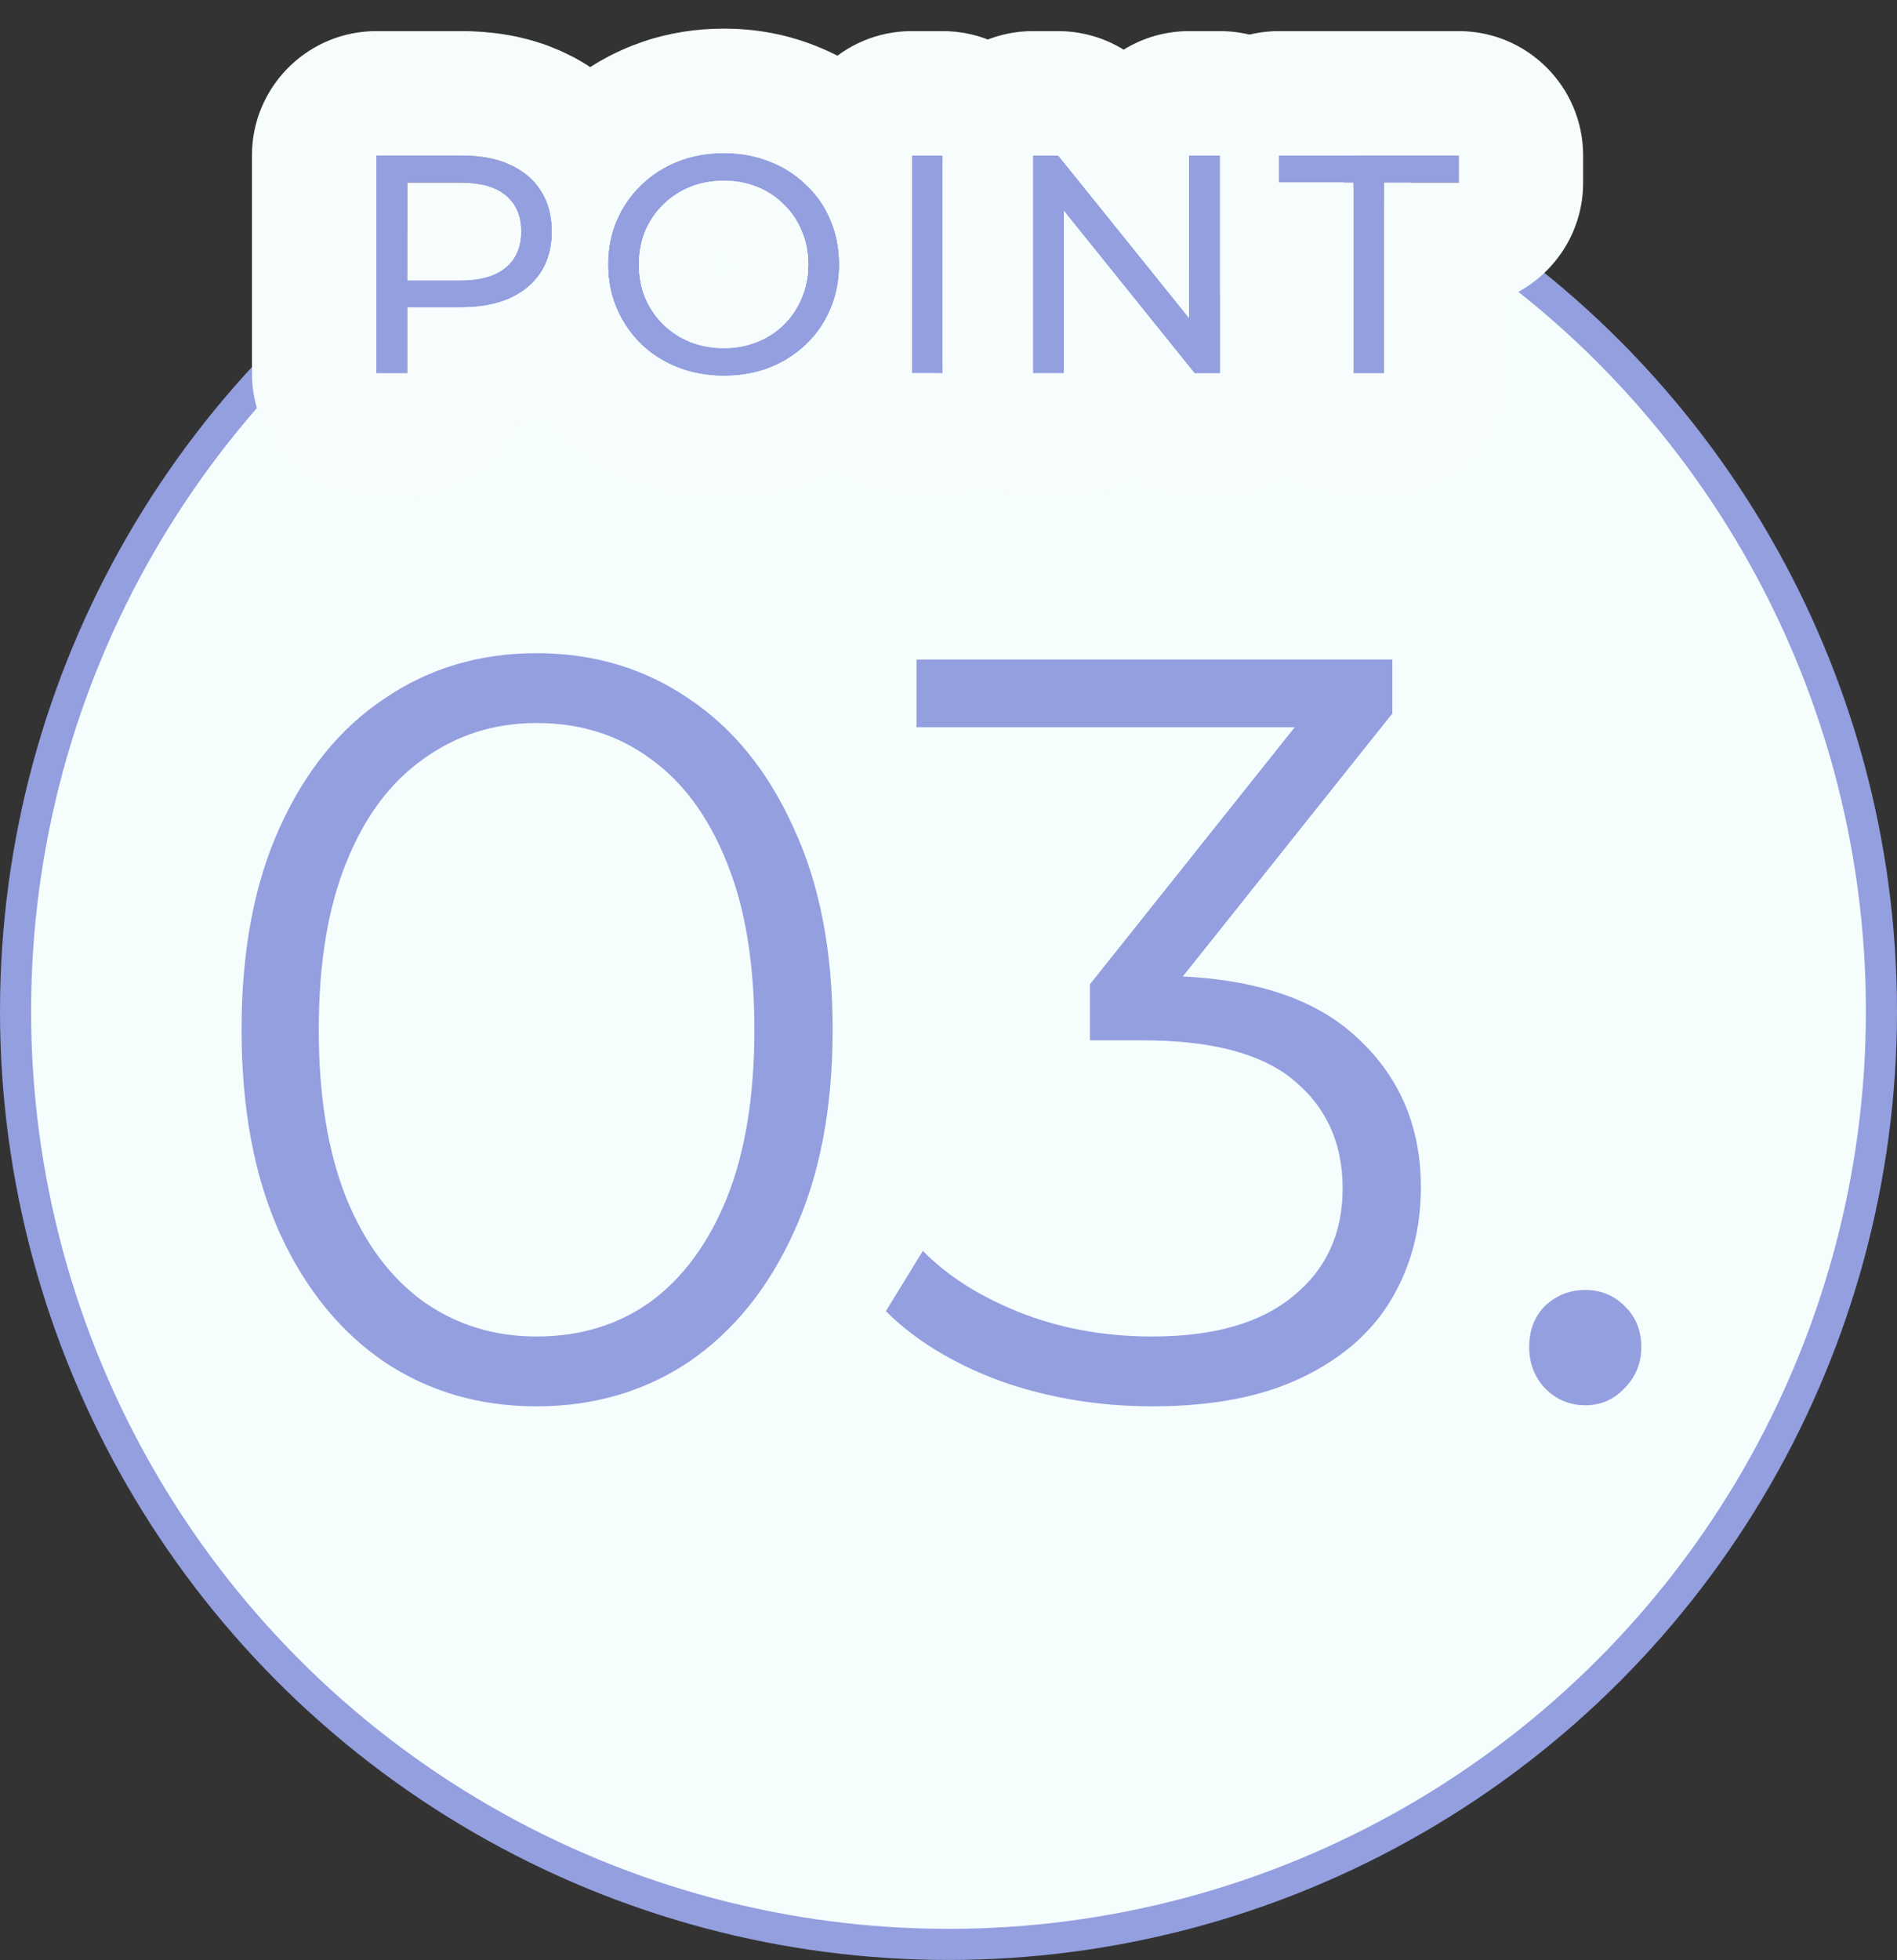
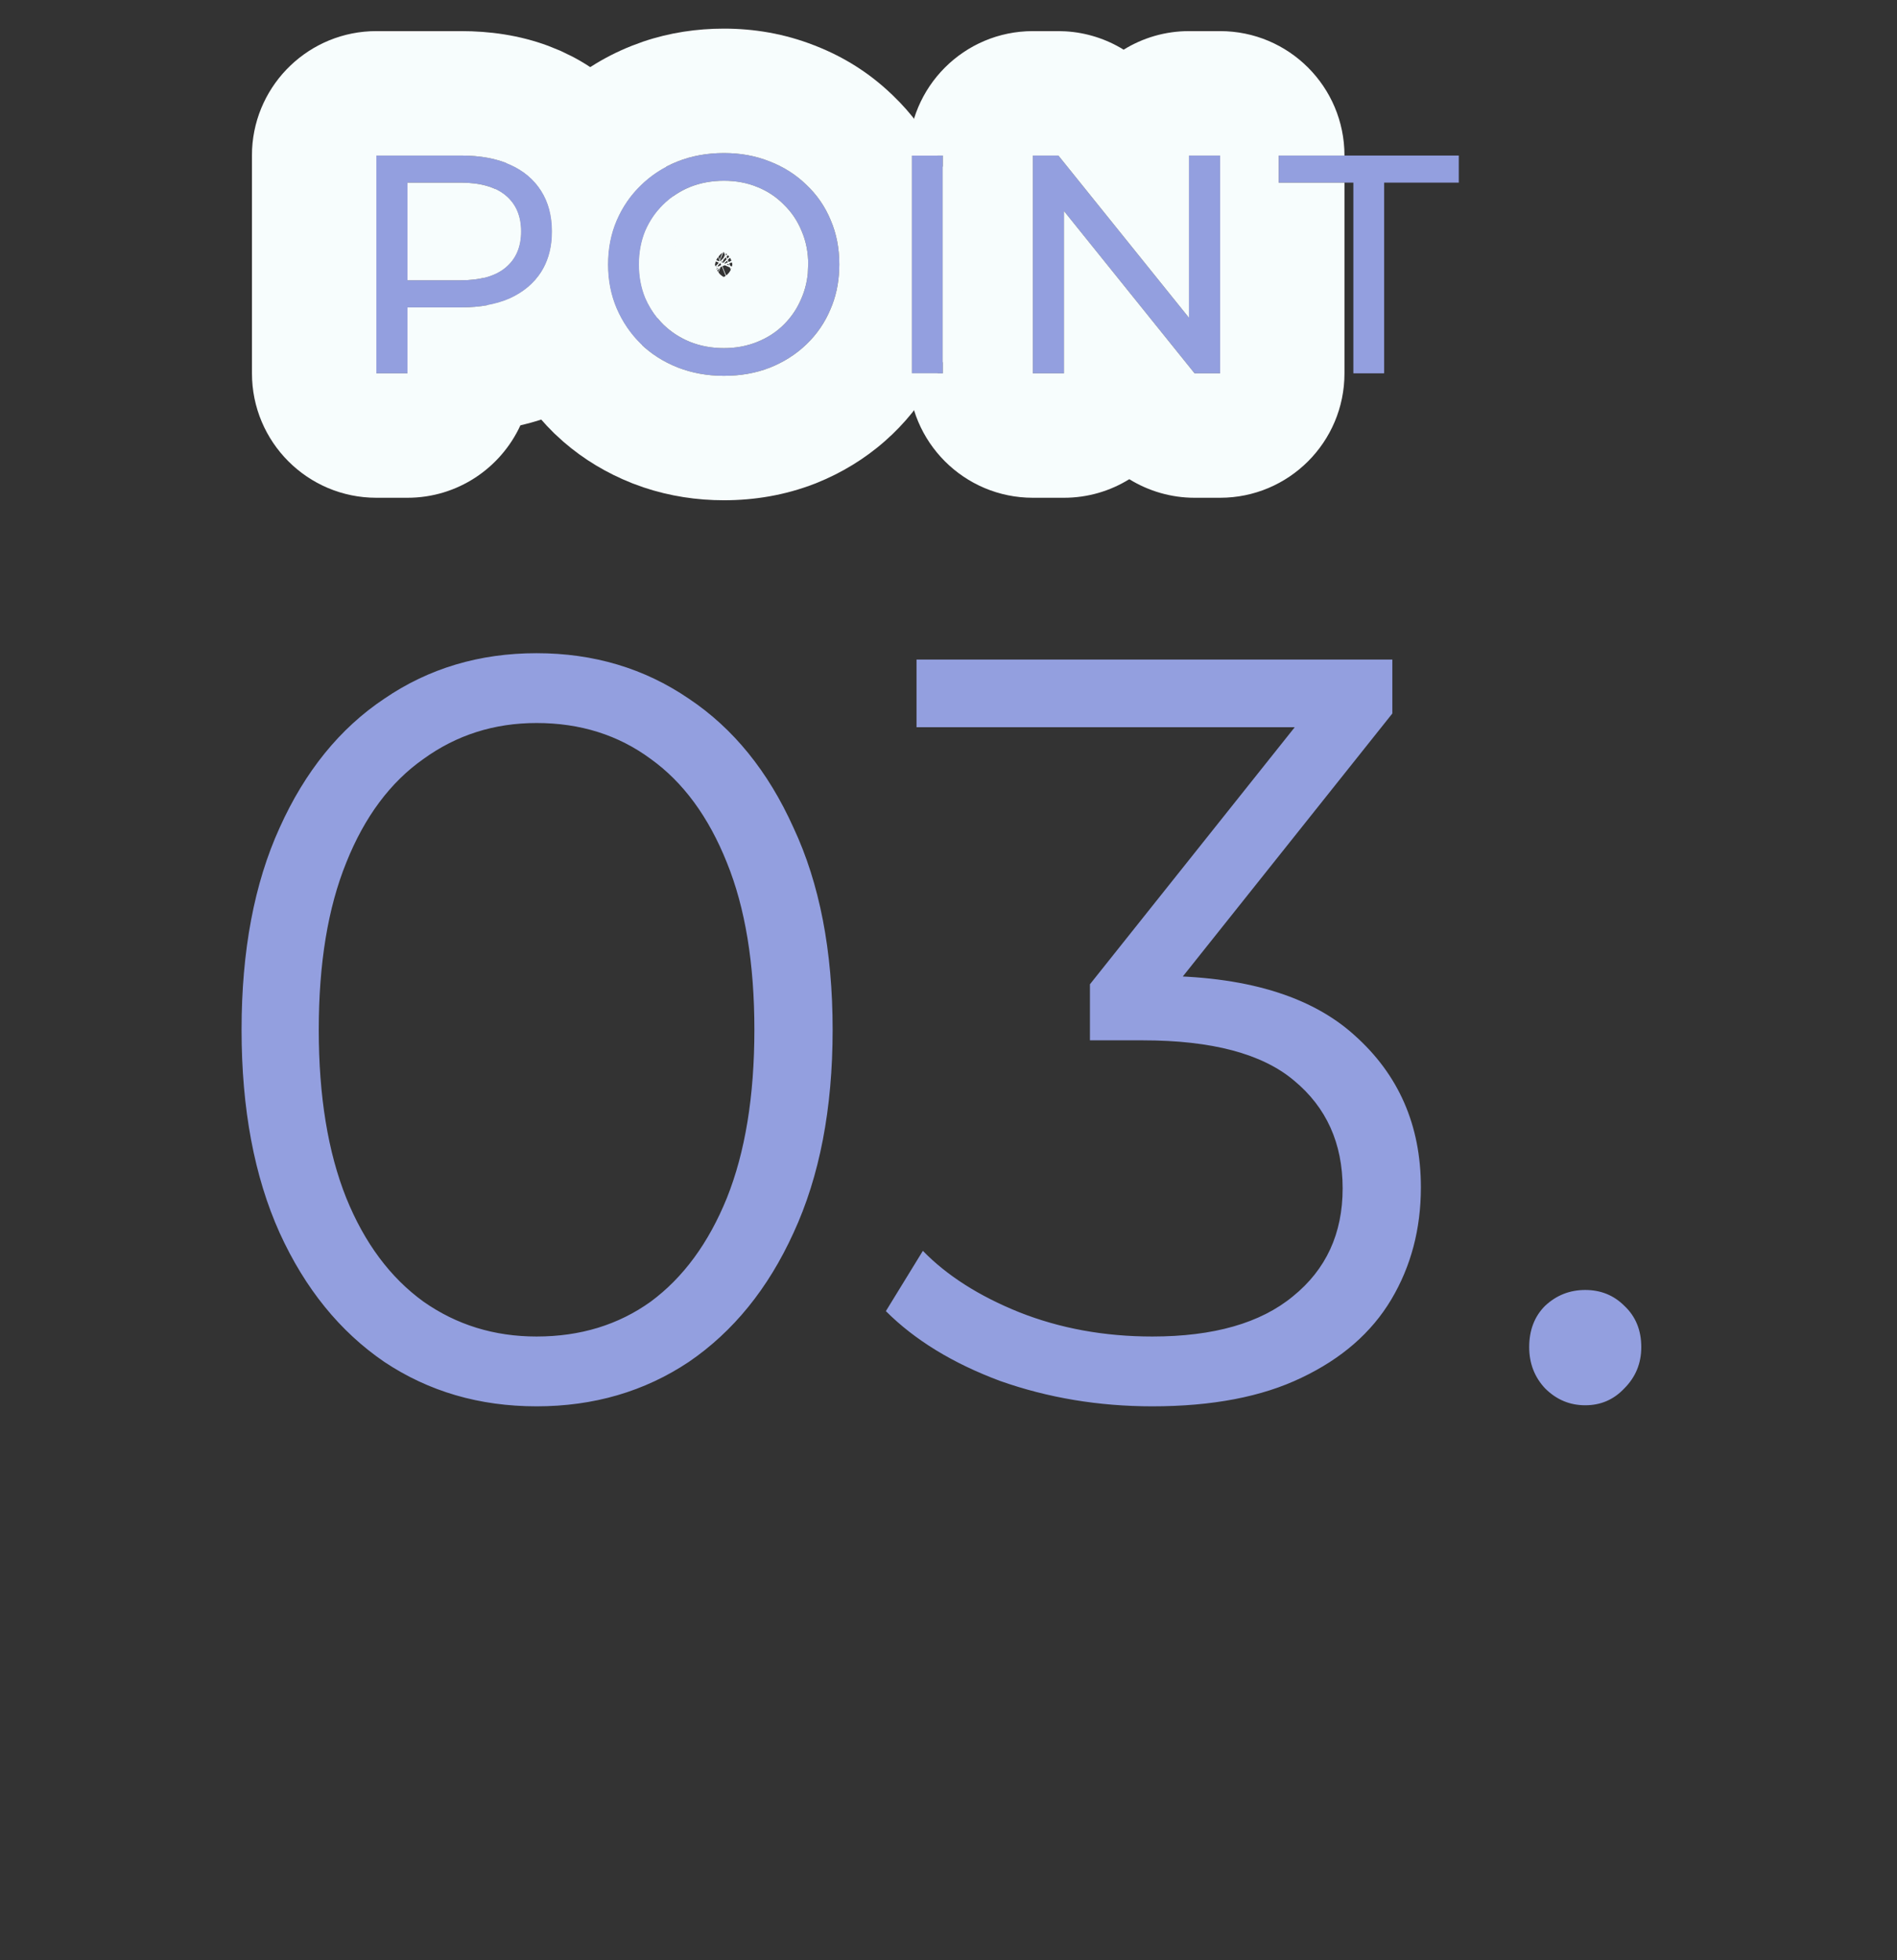
<svg xmlns="http://www.w3.org/2000/svg" width="61" height="63" viewBox="0 0 61 63" fill="none">
  <rect x="0" y="0" width="61" height="63" fill="#333333" stroke="none" />
-   <circle cx="30.5" cy="32.5" r="30" fill="#F6FDFD" stroke="#939FDF" />
  <path d="M43.519 12V5.87H41.119V5H46.909V5.87H44.509V12H43.519Z" fill="#939FDF" />
  <path d="M33.213 12V5H34.033L38.663 10.75H38.233V5H39.233V12H38.413L33.783 6.25H34.213V12H33.213Z" fill="#939FDF" />
  <path d="M29.318 12V5H30.318V12H29.318Z" fill="#939FDF" />
  <path d="M23.279 12.08C22.745 12.08 22.249 11.99 21.789 11.81C21.335 11.63 20.942 11.38 20.609 11.06C20.276 10.733 20.015 10.353 19.829 9.92C19.642 9.487 19.549 9.013 19.549 8.5C19.549 7.987 19.642 7.513 19.829 7.08C20.015 6.647 20.276 6.27 20.609 5.95C20.942 5.623 21.335 5.37 21.789 5.19C22.242 5.01 22.739 4.92 23.279 4.92C23.812 4.92 24.302 5.01 24.749 5.19C25.202 5.363 25.596 5.613 25.929 5.94C26.269 6.26 26.529 6.637 26.709 7.07C26.895 7.503 26.989 7.98 26.989 8.5C26.989 9.02 26.895 9.497 26.709 9.93C26.529 10.363 26.269 10.743 25.929 11.07C25.596 11.39 25.202 11.64 24.749 11.82C24.302 11.993 23.812 12.08 23.279 12.08ZM23.279 11.19C23.666 11.19 24.022 11.123 24.349 10.99C24.682 10.857 24.969 10.67 25.209 10.43C25.456 10.183 25.645 9.897 25.779 9.57C25.919 9.243 25.989 8.887 25.989 8.5C25.989 8.113 25.919 7.757 25.779 7.43C25.645 7.103 25.456 6.82 25.209 6.58C24.969 6.333 24.682 6.143 24.349 6.01C24.022 5.877 23.666 5.81 23.279 5.81C22.886 5.81 22.522 5.877 22.189 6.01C21.862 6.143 21.576 6.333 21.329 6.58C21.082 6.82 20.889 7.103 20.749 7.43C20.616 7.757 20.549 8.113 20.549 8.5C20.549 8.887 20.616 9.243 20.749 9.57C20.889 9.897 21.082 10.183 21.329 10.43C21.576 10.67 21.862 10.857 22.189 10.99C22.522 11.123 22.886 11.19 23.279 11.19Z" fill="#939FDF" />
  <path d="M12.102 12V5H14.832C15.445 5 15.968 5.097 16.402 5.29C16.835 5.483 17.168 5.763 17.402 6.13C17.635 6.497 17.752 6.933 17.752 7.44C17.752 7.947 17.635 8.383 17.402 8.75C17.168 9.11 16.835 9.39 16.402 9.59C15.968 9.783 15.445 9.88 14.832 9.88H12.652L13.102 9.41V12H12.102ZM13.102 9.51L12.652 9.01H14.802C15.442 9.01 15.925 8.873 16.252 8.6C16.585 8.327 16.752 7.94 16.752 7.44C16.752 6.94 16.585 6.553 16.252 6.28C15.925 6.007 15.442 5.87 14.802 5.87H12.652L13.102 5.37V9.51Z" fill="#939FDF" />
-   <path d="M37.117 5.87V5C37.117 2.791 38.908 1 41.117 1H46.907C49.116 1 50.907 2.791 50.907 5V5.87L50.902 6.076C50.824 7.627 49.861 8.945 48.508 9.536V12C48.508 14.209 46.717 16 44.508 16H43.518C41.308 16 39.518 14.209 39.518 12V9.536C39.42 9.494 39.325 9.448 39.232 9.398V5H38.232V8.639C37.542 7.92 37.117 6.945 37.117 5.87ZM44.508 12V5.87H46.907V5H41.117V5.87H43.518V12H44.508Z" fill="#F7FDFD" />
  <path d="M39.233 5H38.233V10.216L34.033 5H33.213V12H34.213V6.783L38.413 12H39.233V5ZM29.317 12H30.317V5H29.317V12ZM41.118 5.87H43.233V12C43.233 14.209 41.443 16 39.233 16H38.413C37.663 16 36.938 15.788 36.313 15.403C35.703 15.781 34.983 16 34.213 16H33.213C31.004 16 29.213 14.209 29.213 12V5C29.213 2.791 31.004 1 33.213 1H34.033L34.26 1.007C34.929 1.045 35.571 1.251 36.132 1.597C36.743 1.219 37.462 1 38.233 1H39.233C41.443 1 43.233 2.791 43.233 5H41.118V5.87Z" fill="#F7FDFD" />
-   <path d="M30.316 5H29.316V12H30.316V5ZM25.316 6.696C25.51 6.91 25.666 7.154 25.778 7.43C25.918 7.756 25.988 8.113 25.988 8.5C25.988 8.887 25.918 9.244 25.778 9.57C25.666 9.846 25.51 10.091 25.316 10.31V6.696ZM34.032 5H33.212V12H34.212V6.783L34.316 6.913V12C34.316 14.209 32.526 16 30.316 16H29.316C27.107 16 25.316 14.209 25.316 12V11.537C25.538 11.403 25.743 11.248 25.928 11.07C26.268 10.744 26.528 10.363 26.708 9.93C26.895 9.496 26.988 9.02 26.988 8.5C26.988 7.98 26.895 7.504 26.708 7.07C26.528 6.637 26.268 6.26 25.928 5.94C25.742 5.759 25.539 5.601 25.316 5.467V5C25.316 2.791 27.107 1 29.316 1H30.316C32.526 1 34.316 2.791 34.316 5V5.353L34.032 5Z" fill="#F7FDFD" />
  <path d="M26.989 8.5C26.989 7.98 26.896 7.504 26.709 7.07C26.529 6.637 26.269 6.26 25.929 5.94C25.595 5.614 25.202 5.364 24.749 5.19C24.302 5.01 23.813 4.92 23.279 4.92C22.739 4.92 22.242 5.01 21.789 5.19C21.336 5.37 20.943 5.624 20.609 5.95C20.276 6.27 20.016 6.647 19.829 7.08C19.642 7.513 19.549 7.987 19.549 8.5C19.549 9.013 19.642 9.487 19.829 9.92C20.016 10.353 20.276 10.733 20.609 11.06C20.943 11.38 21.336 11.63 21.789 11.81C22.249 11.99 22.746 12.08 23.279 12.08C23.812 12.08 24.302 11.994 24.749 11.82C25.202 11.64 25.596 11.39 25.929 11.07C26.269 10.744 26.529 10.363 26.709 9.93C26.872 9.551 26.964 9.139 26.984 8.693L26.989 8.5ZM30.317 5.343C30.339 5.391 30.361 5.439 30.382 5.487H30.383C30.384 5.49 30.385 5.494 30.387 5.497C30.392 5.51 30.398 5.522 30.403 5.535H30.401C30.81 6.503 30.989 7.508 30.989 8.5C30.989 9.492 30.81 10.496 30.401 11.464L30.403 11.465C30.399 11.475 30.394 11.483 30.39 11.493C30.387 11.499 30.386 11.506 30.383 11.513L30.382 11.512C30.361 11.56 30.339 11.608 30.317 11.656V5.343ZM15.935 6.082C16.053 6.138 16.159 6.203 16.252 6.28C16.585 6.554 16.752 6.94 16.752 7.44C16.752 7.94 16.585 8.326 16.252 8.6C16.07 8.752 15.839 8.859 15.56 8.927C15.56 8.911 15.558 8.895 15.558 8.879L15.549 8.5L15.558 8.121C15.59 7.437 15.713 6.753 15.935 6.082ZM23.279 8.837L23.256 8.893C23.262 8.896 23.269 8.899 23.274 8.902C23.276 8.902 23.277 8.9 23.279 8.899V8.837ZM23.279 8.899C23.289 8.895 23.304 8.889 23.32 8.878C23.325 8.875 23.328 8.87 23.332 8.867L23.279 8.734V8.899ZM23.279 8.537L23.229 8.558L23.232 8.566L23.215 8.574L23.211 8.564L23.181 8.577L23.169 8.589L23.102 8.754C23.118 8.776 23.134 8.796 23.15 8.813C23.178 8.838 23.207 8.864 23.238 8.884C23.244 8.887 23.25 8.889 23.256 8.893L23.279 8.837V8.734L23.215 8.574L23.232 8.566L23.269 8.654L23.27 8.652L23.279 8.632V8.537ZM23.307 8.525L23.279 8.537V8.682L23.35 8.854C23.364 8.843 23.378 8.832 23.392 8.819C23.413 8.798 23.436 8.774 23.456 8.745C23.477 8.714 23.49 8.687 23.498 8.669L23.469 8.596L23.307 8.525ZM23.062 8.695C23.07 8.708 23.078 8.721 23.087 8.734C23.088 8.736 23.089 8.737 23.09 8.738L23.136 8.622L23.062 8.695ZM23.269 8.654L23.279 8.68V8.644L23.269 8.654ZM23.052 8.63L23.04 8.658C23.041 8.661 23.043 8.663 23.044 8.666L23.099 8.61L23.052 8.63ZM23.27 8.652L23.279 8.644V8.632L23.27 8.652ZM23.512 8.633C23.514 8.627 23.515 8.622 23.517 8.616L23.503 8.61L23.512 8.633ZM23.025 8.594L23.052 8.583L23.061 8.557L23.025 8.594ZM23.513 8.553L23.51 8.552L23.489 8.53L23.49 8.529L23.513 8.553ZM23.094 8.524L23.093 8.525L23.11 8.519L23.107 8.51L23.094 8.524ZM23.406 8.514L23.408 8.515L23.411 8.509L23.406 8.514ZM23.367 8.463L23.36 8.479L23.383 8.456L23.367 8.463ZM23.36 8.479L23.367 8.463L23.383 8.456L23.36 8.479ZM23.291 8.467L23.307 8.474L23.319 8.468L23.311 8.446L23.291 8.467ZM23.018 8.402C23.013 8.415 23.009 8.426 23.006 8.438L23.092 8.473L23.097 8.468L23.107 8.44L23.018 8.402ZM23.501 8.335C23.496 8.323 23.486 8.306 23.473 8.285L23.403 8.354L23.407 8.363L23.399 8.382L23.386 8.388L23.382 8.376L23.362 8.396L23.363 8.397H23.362L23.361 8.396L23.328 8.43L23.368 8.413L23.371 8.407L23.362 8.397H23.363L23.385 8.419L23.384 8.421L23.374 8.411L23.328 8.43L23.311 8.446L23.319 8.468L23.398 8.435L23.384 8.421L23.385 8.419L23.398 8.434L23.403 8.432L23.392 8.401L23.399 8.382L23.412 8.376L23.43 8.421L23.517 8.383C23.514 8.374 23.512 8.365 23.509 8.356L23.503 8.338L23.501 8.335ZM23.268 8.347L23.229 8.441L23.253 8.451L23.279 8.425V8.335L23.268 8.347ZM23.231 8.384L23.189 8.426L23.211 8.435L23.231 8.384ZM23.29 8.323L23.279 8.335V8.425L23.334 8.368L23.29 8.323ZM23.368 8.413L23.374 8.411L23.371 8.407L23.368 8.413ZM23.141 8.405L23.148 8.409L23.144 8.397L23.141 8.405ZM23.392 8.401L23.386 8.388L23.399 8.382L23.392 8.401ZM23.078 8.281C23.059 8.309 23.046 8.338 23.033 8.362L23.124 8.398L23.134 8.372L23.091 8.265C23.087 8.27 23.082 8.275 23.078 8.281ZM23.153 8.373L23.164 8.397L23.253 8.305L23.239 8.27L23.208 8.237L23.153 8.373ZM23.412 8.376L23.399 8.382L23.407 8.363L23.412 8.376ZM23.291 8.322L23.335 8.367L23.365 8.336L23.341 8.272L23.291 8.322ZM23.104 8.25L23.144 8.348L23.193 8.222L23.158 8.186C23.142 8.201 23.124 8.224 23.104 8.25ZM23.363 8.249L23.388 8.313L23.424 8.275L23.439 8.239C23.428 8.226 23.419 8.213 23.409 8.203L23.363 8.249ZM23.253 8.305L23.263 8.295L23.239 8.27L23.253 8.305ZM23.258 8.11L23.217 8.215L23.237 8.267L23.264 8.294L23.27 8.287L23.279 8.265V8.117L23.273 8.103C23.272 8.103 23.266 8.106 23.258 8.11ZM23.424 8.275L23.448 8.251C23.445 8.247 23.442 8.243 23.439 8.239L23.424 8.275ZM23.208 8.235L23.237 8.267L23.217 8.215L23.208 8.235ZM23.279 8.265L23.309 8.191L23.279 8.117V8.265ZM23.309 8.247L23.324 8.23L23.319 8.22L23.309 8.247ZM23.23 8.128C23.207 8.143 23.182 8.162 23.159 8.185L23.193 8.221L23.23 8.128ZM23.336 8.18L23.347 8.207L23.379 8.175C23.369 8.165 23.358 8.158 23.348 8.149L23.336 8.18ZM23.324 8.15L23.33 8.136C23.324 8.131 23.319 8.126 23.314 8.122L23.324 8.15ZM23.007 8.562L23.092 8.473L23.006 8.438C23.002 8.453 22.997 8.466 22.994 8.479C22.988 8.51 22.989 8.52 22.989 8.5L22.994 8.521C22.997 8.533 23.003 8.546 23.007 8.562ZM23.113 8.505L23.111 8.506L23.107 8.51L23.11 8.519L23.093 8.525L23.074 8.573L23.173 8.53L23.186 8.5L23.173 8.469L23.155 8.461L23.113 8.505ZM23.218 8.487L23.211 8.485L23.205 8.5H23.207L23.218 8.487ZM25.976 8.784C25.949 9.063 25.884 9.325 25.779 9.57C25.646 9.897 25.456 10.183 25.209 10.43C24.969 10.67 24.683 10.857 24.35 10.99C24.023 11.123 23.666 11.19 23.279 11.19C22.886 11.19 22.523 11.123 22.189 10.99C21.863 10.857 21.576 10.67 21.329 10.43C21.083 10.183 20.889 9.897 20.749 9.57C20.616 9.244 20.549 8.887 20.549 8.5C20.549 8.113 20.616 7.756 20.749 7.43C20.889 7.103 21.082 6.82 21.329 6.58C21.576 6.333 21.863 6.143 22.189 6.01C22.523 5.877 22.886 5.81 23.279 5.81C23.666 5.81 24.023 5.876 24.35 6.01C24.683 6.143 24.969 6.334 25.209 6.58C25.456 6.82 25.646 7.103 25.779 7.43C25.919 7.756 25.989 8.113 25.989 8.5L25.976 8.784ZM23.544 8.466C23.542 8.455 23.536 8.445 23.533 8.433L23.448 8.468L23.459 8.497L23.49 8.529L23.489 8.53L23.46 8.5L23.475 8.536L23.439 8.521L23.422 8.479L23.371 8.5L23.406 8.514L23.411 8.509L23.408 8.515L23.442 8.529L23.439 8.521L23.475 8.536L23.477 8.543L23.518 8.56L23.51 8.552L23.513 8.553L23.52 8.561L23.533 8.566C23.536 8.555 23.542 8.544 23.544 8.534L23.549 8.5L23.544 8.466ZM29.317 12H30.152C29.78 12.728 29.293 13.384 28.7 13.954L28.699 13.955C28.063 14.566 27.341 15.043 26.562 15.395L26.226 15.538C26.216 15.542 26.206 15.545 26.196 15.549C25.239 15.92 24.252 16.08 23.279 16.08C22.411 16.08 21.541 15.95 20.693 15.666L20.332 15.535C20.326 15.533 20.32 15.53 20.314 15.527C19.52 15.212 18.777 14.772 18.117 14.199L17.839 13.945C17.829 13.936 17.819 13.927 17.81 13.917C17.189 13.309 16.687 12.61 16.31 11.838L16.155 11.503C15.917 10.95 15.756 10.382 15.659 9.811C15.931 9.762 16.179 9.69 16.402 9.59C16.836 9.39 17.169 9.11 17.402 8.75C17.636 8.383 17.752 7.947 17.752 7.44C17.752 6.934 17.636 6.497 17.402 6.13C17.169 5.763 16.836 5.483 16.402 5.29C16.361 5.271 16.318 5.254 16.274 5.237C16.657 4.434 17.175 3.705 17.825 3.077C18.552 2.37 19.396 1.837 20.314 1.473L20.679 1.338C21.535 1.048 22.412 0.92 23.279 0.92C24.247 0.92 25.227 1.083 26.177 1.455L26.178 1.454C26.184 1.456 26.19 1.46 26.196 1.462C26.212 1.468 26.228 1.473 26.244 1.479L26.243 1.481C27.138 1.833 27.959 2.347 28.669 3.028L28.671 3.027C28.682 3.038 28.692 3.049 28.703 3.06C28.711 3.068 28.72 3.075 28.729 3.083H28.727C29.31 3.643 29.787 4.288 30.152 5H29.317V12Z" fill="#F7FDFD" />
  <path d="M17.751 7.44C17.751 6.934 17.635 6.497 17.401 6.13C17.168 5.763 16.835 5.483 16.401 5.29C15.968 5.097 15.444 5 14.831 5H12.102V12H13.102V9.88H14.831C15.444 9.88 15.968 9.783 16.401 9.59C16.835 9.39 17.168 9.11 17.401 8.75C17.605 8.429 17.721 8.055 17.746 7.627L17.751 7.44ZM20.548 8.5C20.548 8.113 20.615 7.756 20.748 7.43C20.888 7.103 21.081 6.82 21.328 6.58C21.43 6.478 21.54 6.388 21.655 6.306C21.719 6.688 21.751 7.068 21.751 7.44C21.751 8.353 21.577 9.311 21.145 10.227C20.984 10.029 20.851 9.811 20.748 9.57C20.615 9.244 20.548 8.887 20.548 8.5ZM14.802 5.87C15.441 5.87 15.924 6.007 16.251 6.28C16.584 6.554 16.751 6.94 16.751 7.44C16.751 7.94 16.584 8.326 16.251 8.6C15.924 8.873 15.441 9.01 14.802 9.01H13.102V5.87H14.802ZM19.828 7.08C19.642 7.513 19.548 7.987 19.548 8.5C19.548 9.013 19.642 9.487 19.828 9.92C20.015 10.353 20.275 10.733 20.608 11.06C20.62 11.071 20.633 11.082 20.645 11.093C20.055 11.94 19.297 12.579 18.463 13.029L18.077 13.222C18.062 13.229 18.047 13.236 18.031 13.243C17.602 13.435 17.167 13.572 16.734 13.672C16.101 15.046 14.713 16 13.102 16H12.102C9.892 16 8.102 14.209 8.102 12V5L8.106 4.794C8.214 2.681 9.962 1 12.102 1H14.831C15.721 1 16.682 1.122 17.627 1.473L18.031 1.637L18.431 1.832C19.285 2.284 20.052 2.929 20.643 3.782L20.776 3.982L20.903 4.191C21.124 4.571 21.295 4.962 21.425 5.356C21.121 5.516 20.849 5.714 20.608 5.95C20.275 6.27 20.015 6.647 19.828 7.08Z" fill="#F7FDFD" />
  <path d="M17.254 45.204C15.418 45.204 13.786 44.728 12.358 43.776C10.93 42.801 9.808 41.419 8.992 39.628C8.176 37.815 7.768 35.639 7.768 33.1C7.768 30.561 8.176 28.397 8.992 26.606C9.808 24.793 10.93 23.41 12.358 22.458C13.786 21.483 15.418 20.996 17.254 20.996C19.09 20.996 20.722 21.483 22.15 22.458C23.578 23.41 24.7 24.793 25.516 26.606C26.355 28.397 26.774 30.561 26.774 33.1C26.774 35.639 26.355 37.815 25.516 39.628C24.7 41.419 23.578 42.801 22.15 43.776C20.722 44.728 19.09 45.204 17.254 45.204ZM17.254 42.96C18.659 42.96 19.883 42.586 20.926 41.838C21.969 41.067 22.785 39.957 23.374 38.506C23.963 37.033 24.258 35.231 24.258 33.1C24.258 30.969 23.963 29.179 23.374 27.728C22.785 26.255 21.969 25.144 20.926 24.396C19.883 23.625 18.659 23.24 17.254 23.24C15.894 23.24 14.681 23.625 13.616 24.396C12.551 25.144 11.723 26.255 11.134 27.728C10.545 29.179 10.25 30.969 10.25 33.1C10.25 35.231 10.545 37.033 11.134 38.506C11.723 39.957 12.551 41.067 13.616 41.838C14.681 42.586 15.894 42.96 17.254 42.96ZM37.054 45.204C35.331 45.204 33.699 44.932 32.158 44.388C30.639 43.821 29.415 43.073 28.486 42.144L29.676 40.206C30.446 40.999 31.478 41.657 32.77 42.178C34.084 42.699 35.512 42.96 37.054 42.96C39.026 42.96 40.533 42.529 41.576 41.668C42.641 40.807 43.174 39.651 43.174 38.2C43.174 36.749 42.652 35.593 41.61 34.732C40.59 33.871 38.969 33.44 36.748 33.44H35.048V31.638L42.392 22.424L42.732 23.376H29.472V21.2H44.772V22.934L37.428 32.148L36.238 31.366H37.156C40.012 31.366 42.142 32.001 43.548 33.27C44.976 34.539 45.69 36.171 45.69 38.166C45.69 39.503 45.372 40.705 44.738 41.77C44.103 42.835 43.14 43.674 41.848 44.286C40.578 44.898 38.98 45.204 37.054 45.204ZM50.975 45.17C50.476 45.17 50.046 44.989 49.683 44.626C49.343 44.263 49.173 43.821 49.173 43.3C49.173 42.756 49.343 42.314 49.683 41.974C50.046 41.634 50.476 41.464 50.975 41.464C51.474 41.464 51.893 41.634 52.233 41.974C52.596 42.314 52.777 42.756 52.777 43.3C52.777 43.821 52.596 44.263 52.233 44.626C51.893 44.989 51.474 45.17 50.975 45.17Z" fill="#939FDF" />
</svg>